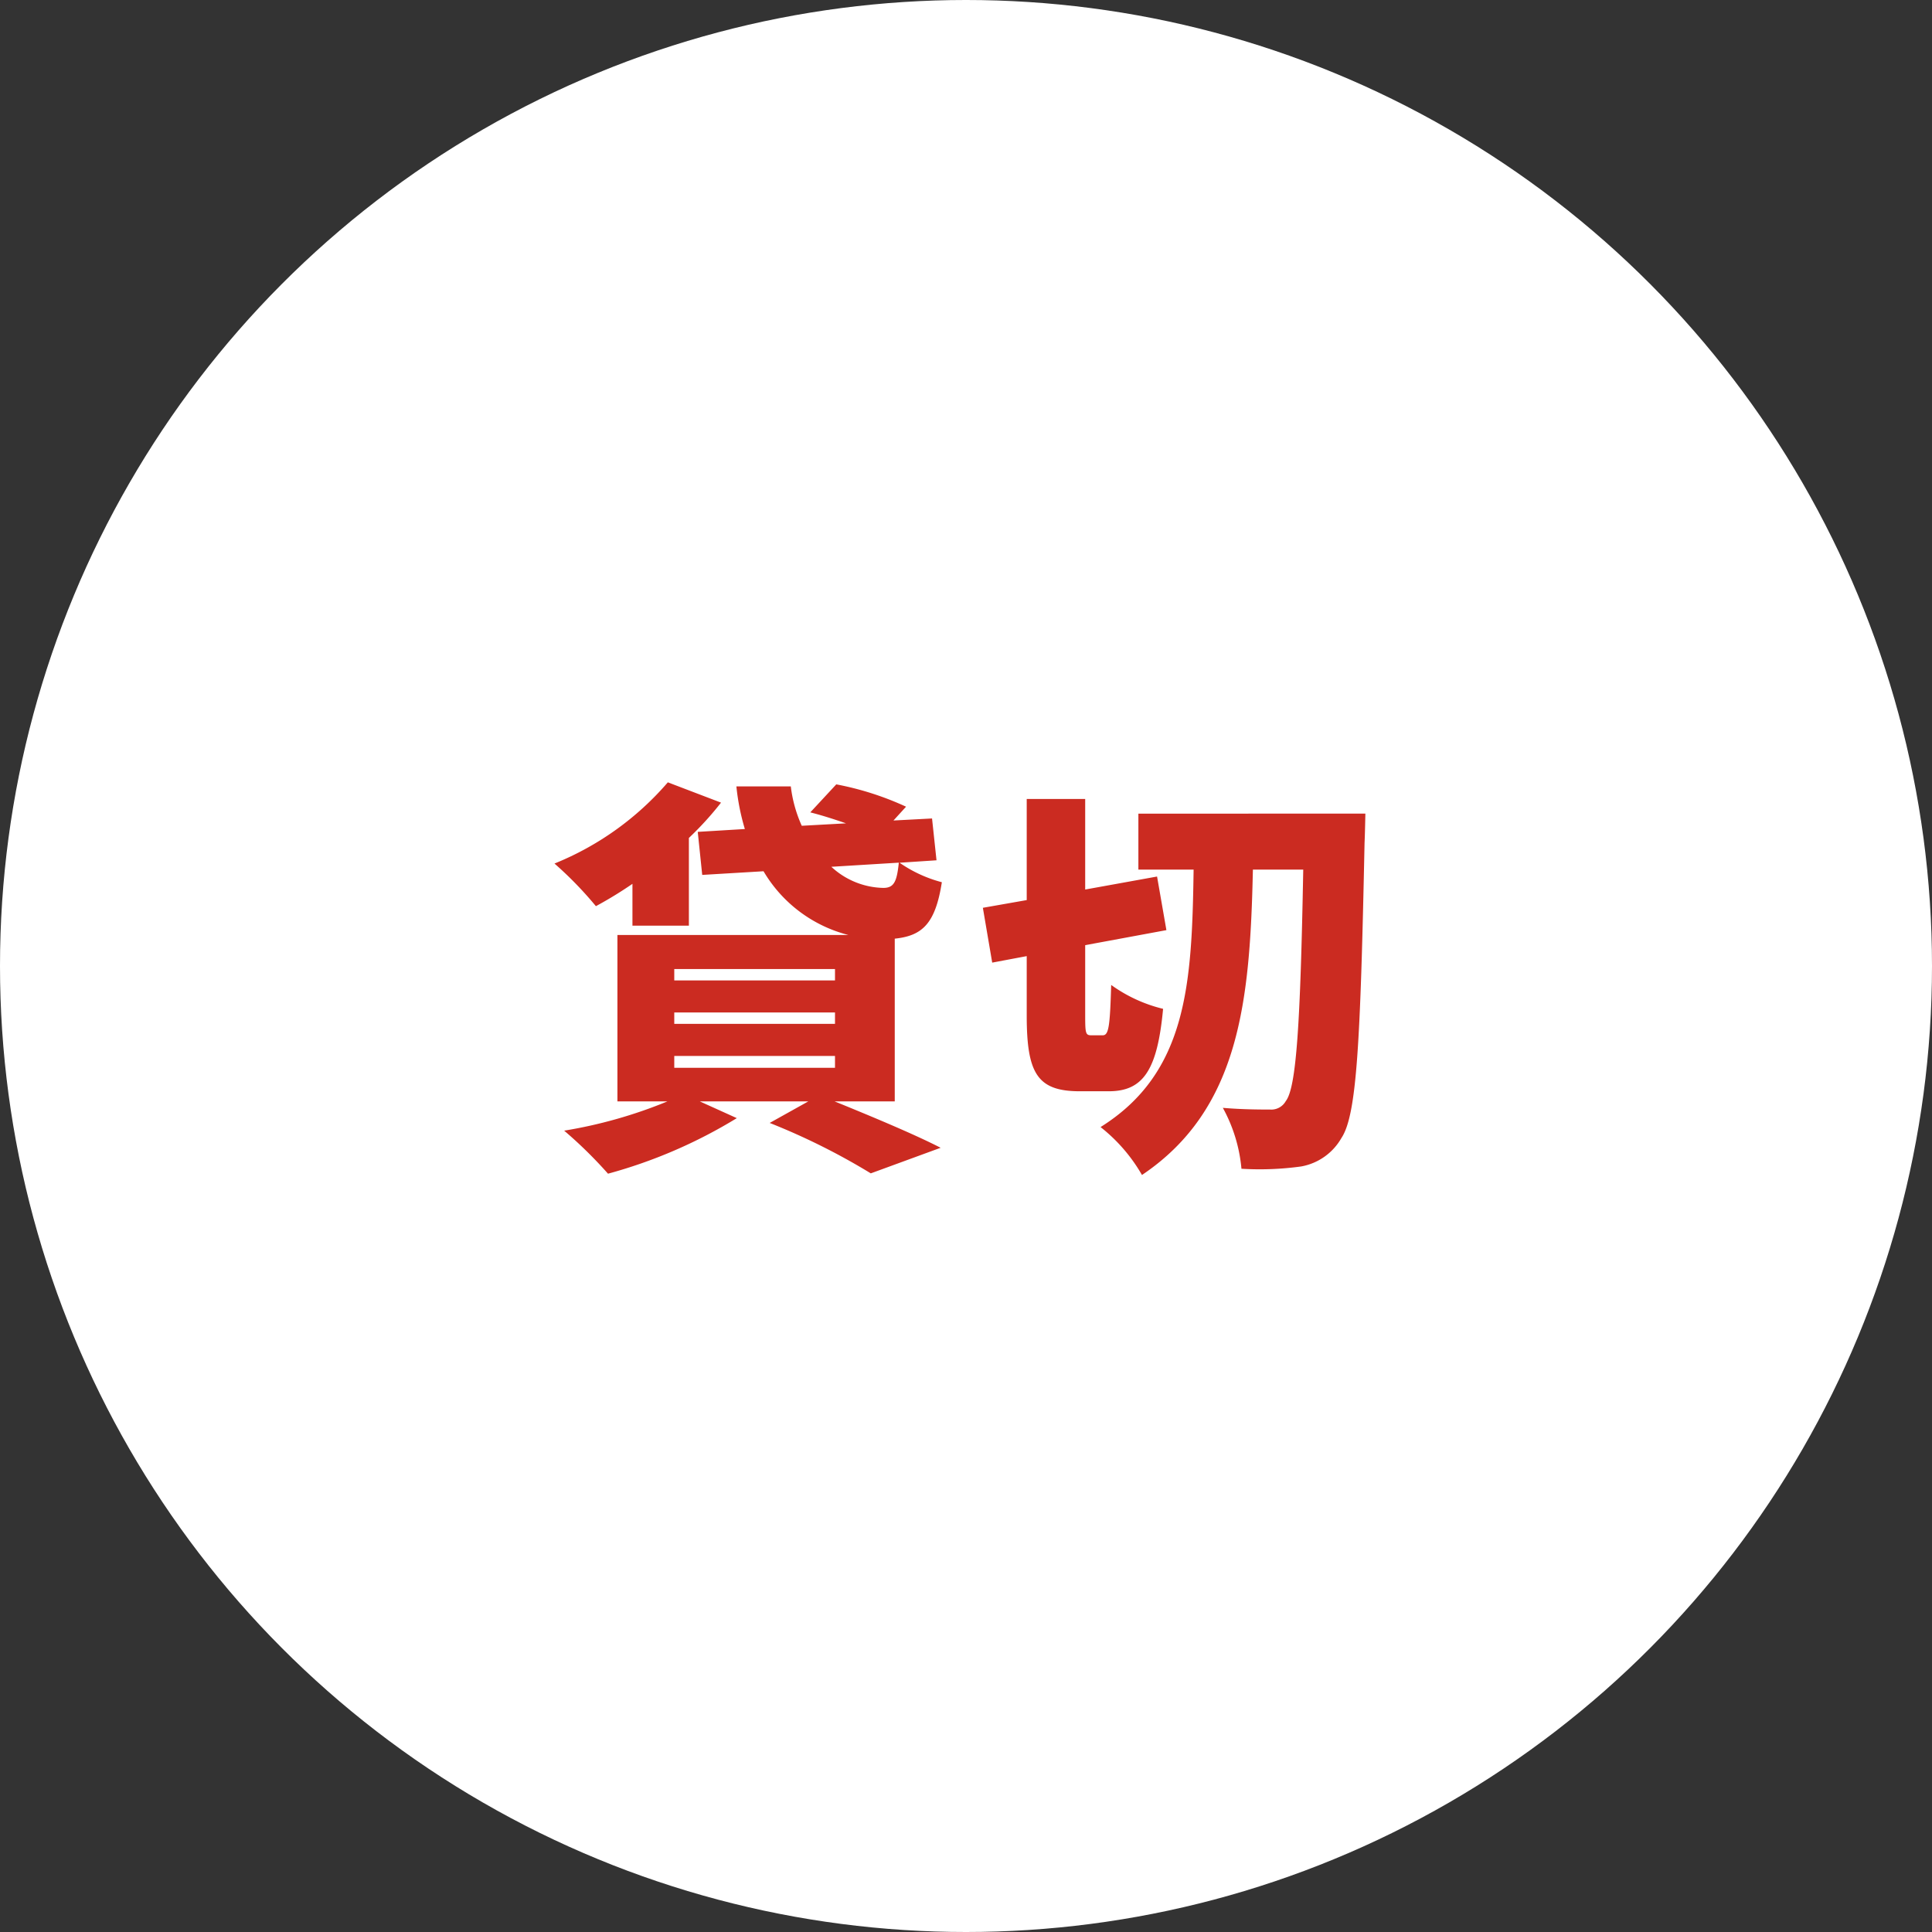
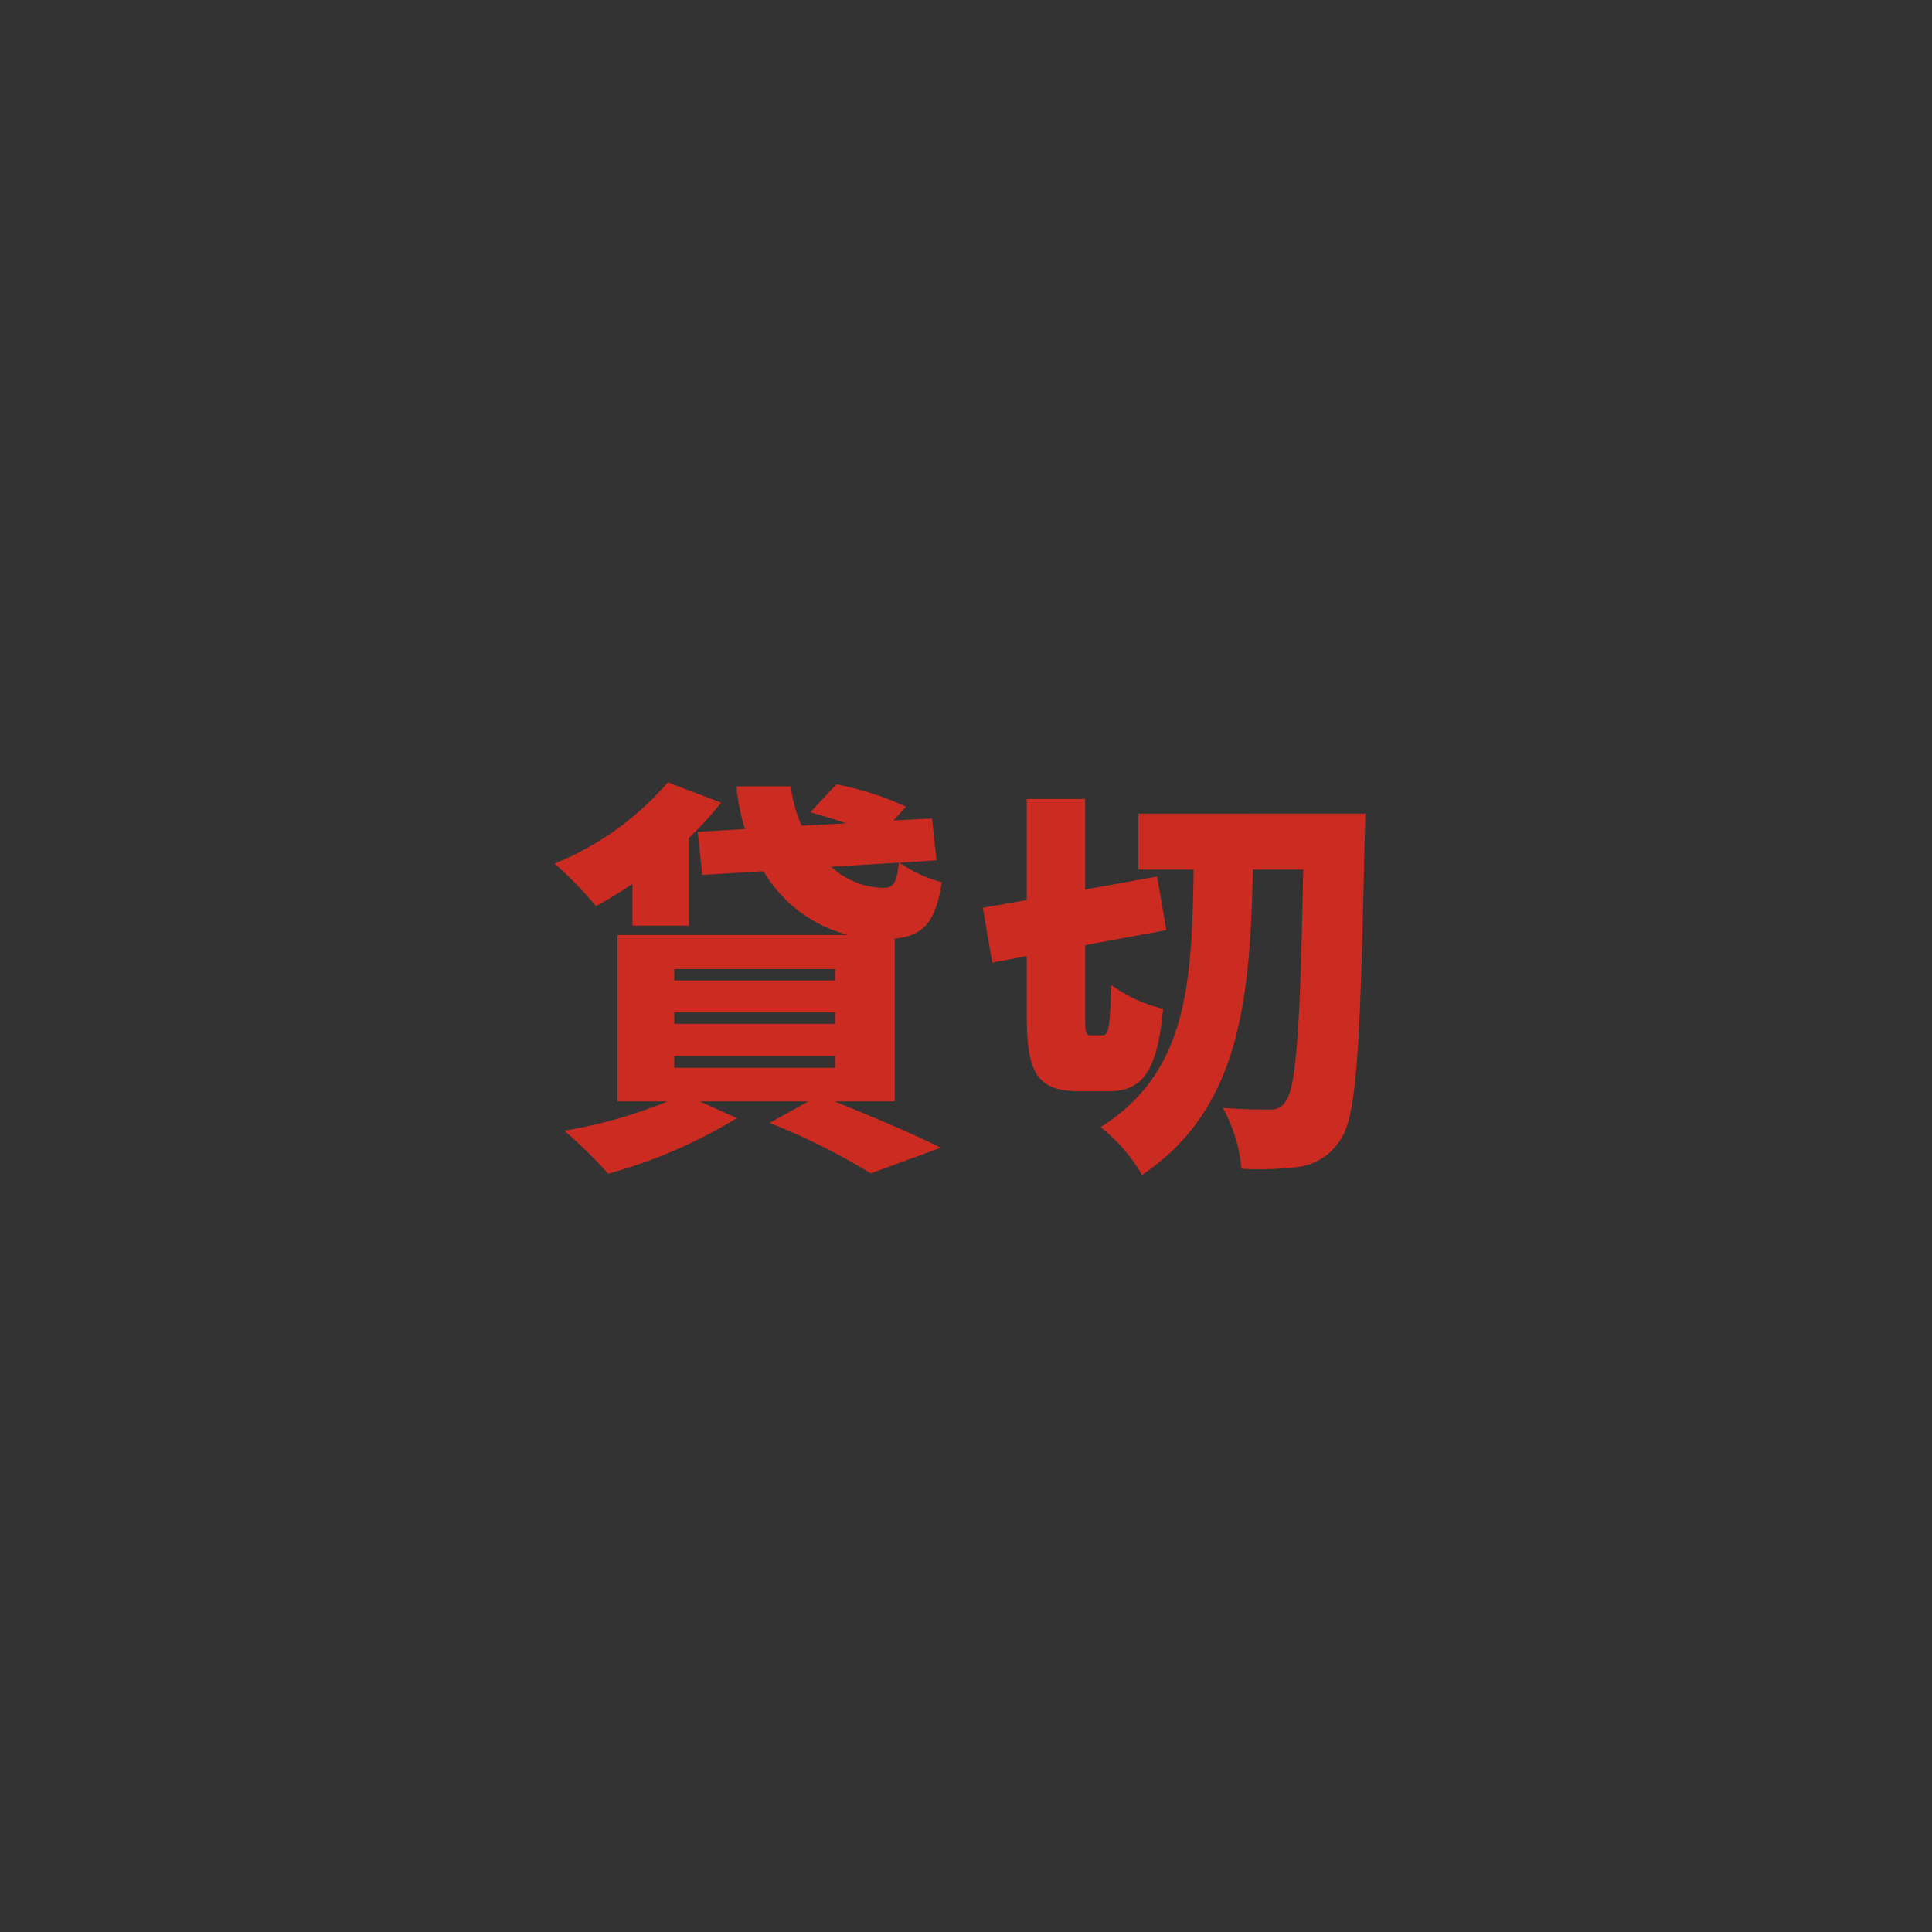
<svg xmlns="http://www.w3.org/2000/svg" width="114.192" height="114.193" viewBox="0 0 114.192 114.193">
  <rect x="0" y="0" width="114.192" height="114.193" fill="#333333" stroke="none" />
  <g id="option01" transform="translate(-300.413 -4780.641)">
-     <ellipse id="楕円形_22" data-name="楕円形 22" cx="57.096" cy="57.096" rx="57.096" ry="57.096" transform="translate(300.413 4780.641)" fill="#fff" />
    <path id="パス_588" data-name="パス 588" d="M-19.728-12.288h3.336v-5.184a19.114,19.114,0,0,0,1.9-2.088l-3.144-1.2a17.471,17.471,0,0,1-6.7,4.8,21.989,21.989,0,0,1,2.448,2.52,23.768,23.768,0,0,0,2.16-1.32Zm2.472,7.7h9.5v.7h-9.5Zm0-2.568h9.5v.672h-9.5Zm0-2.568h9.5v.672h-9.5Zm13.272-6.288C-4.1-14.88-4.272-14.52-4.9-14.52a4.647,4.647,0,0,1-3.072-1.248ZM-4.224-1.9V-11.52c1.632-.168,2.4-.888,2.784-3.336a7.887,7.887,0,0,1-2.5-1.152l2.184-.144-.264-2.472-2.28.12.744-.816A17.733,17.733,0,0,0-7.68-20.64l-1.536,1.656c.672.168,1.416.408,2.112.648l-2.616.144a7.931,7.931,0,0,1-.648-2.328h-3.216a13.385,13.385,0,0,0,.5,2.52l-2.784.168.264,2.544,3.624-.216A8.165,8.165,0,0,0-6.96-11.736H-20.616V-1.9h2.952a27.694,27.694,0,0,1-6.1,1.728,25.989,25.989,0,0,1,2.592,2.544A29.3,29.3,0,0,0-13.56-.912L-15.744-1.9h6.408l-2.28,1.272A39.271,39.271,0,0,1-5.64,2.352L-1.512.84C-3,.072-5.52-.984-7.776-1.9ZM7.392-5.808c-.336,0-.36-.12-.36-1.176v-4.152l4.8-.888-.552-3.168-4.248.768v-5.352H3.576V-13.8l-2.592.456.552,3.24,2.04-.384v3.5C3.576-3.552,4.2-2.5,6.72-2.5h1.7c2.04,0,2.88-1.248,3.216-4.872A8.767,8.767,0,0,1,8.568-8.784c-.072,2.448-.144,2.976-.5,2.976Zm2.784-13.1V-15.6H13.44c-.1,6.72-.36,12-5.5,15.216a9.844,9.844,0,0,1,2.448,2.832C16.176-1.44,16.776-7.872,16.944-15.6H19.92c-.168,9.12-.408,12.888-1.032,13.68a.98.98,0,0,1-.936.5c-.576,0-1.608,0-2.784-.1a9.162,9.162,0,0,1,1.1,3.6A17.883,17.883,0,0,0,19.8,1.944,3.435,3.435,0,0,0,22.176.264C23.088-1.1,23.3-5.352,23.544-17.184c.024-.456.048-1.728.048-1.728Z" transform="translate(357.522 4847.641)" fill="#cb2b21" />
  </g>
</svg>